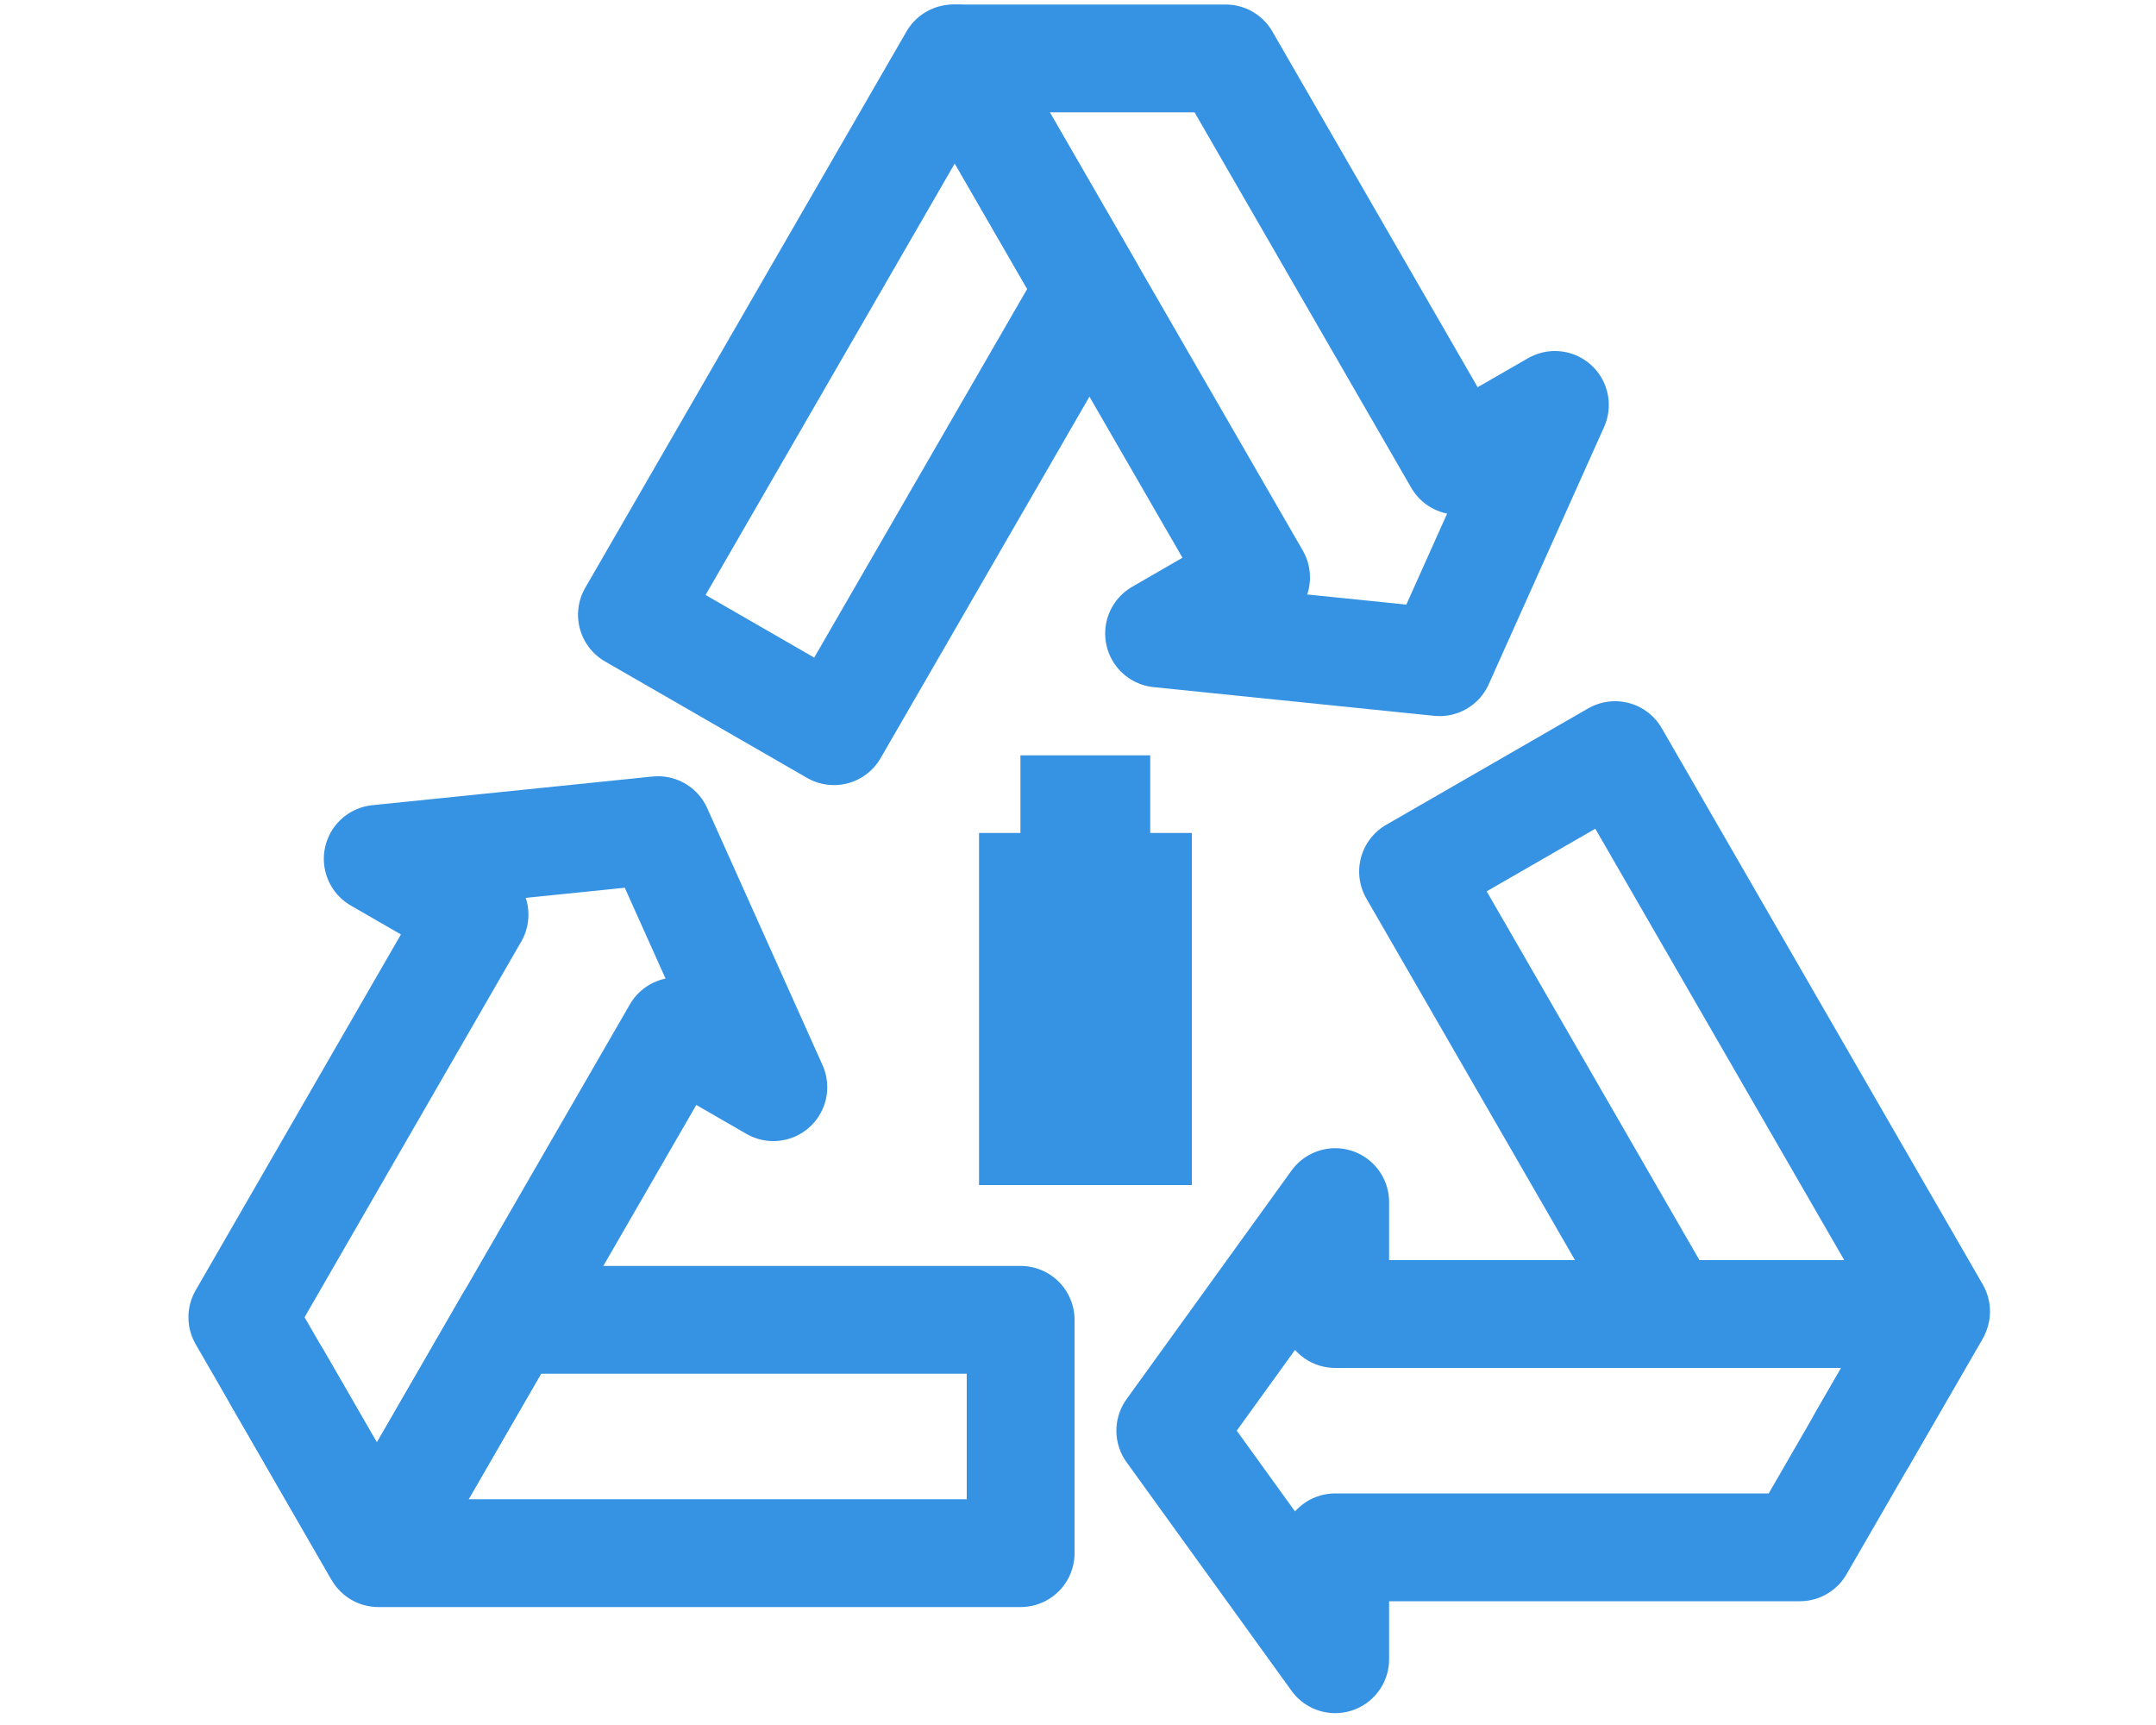
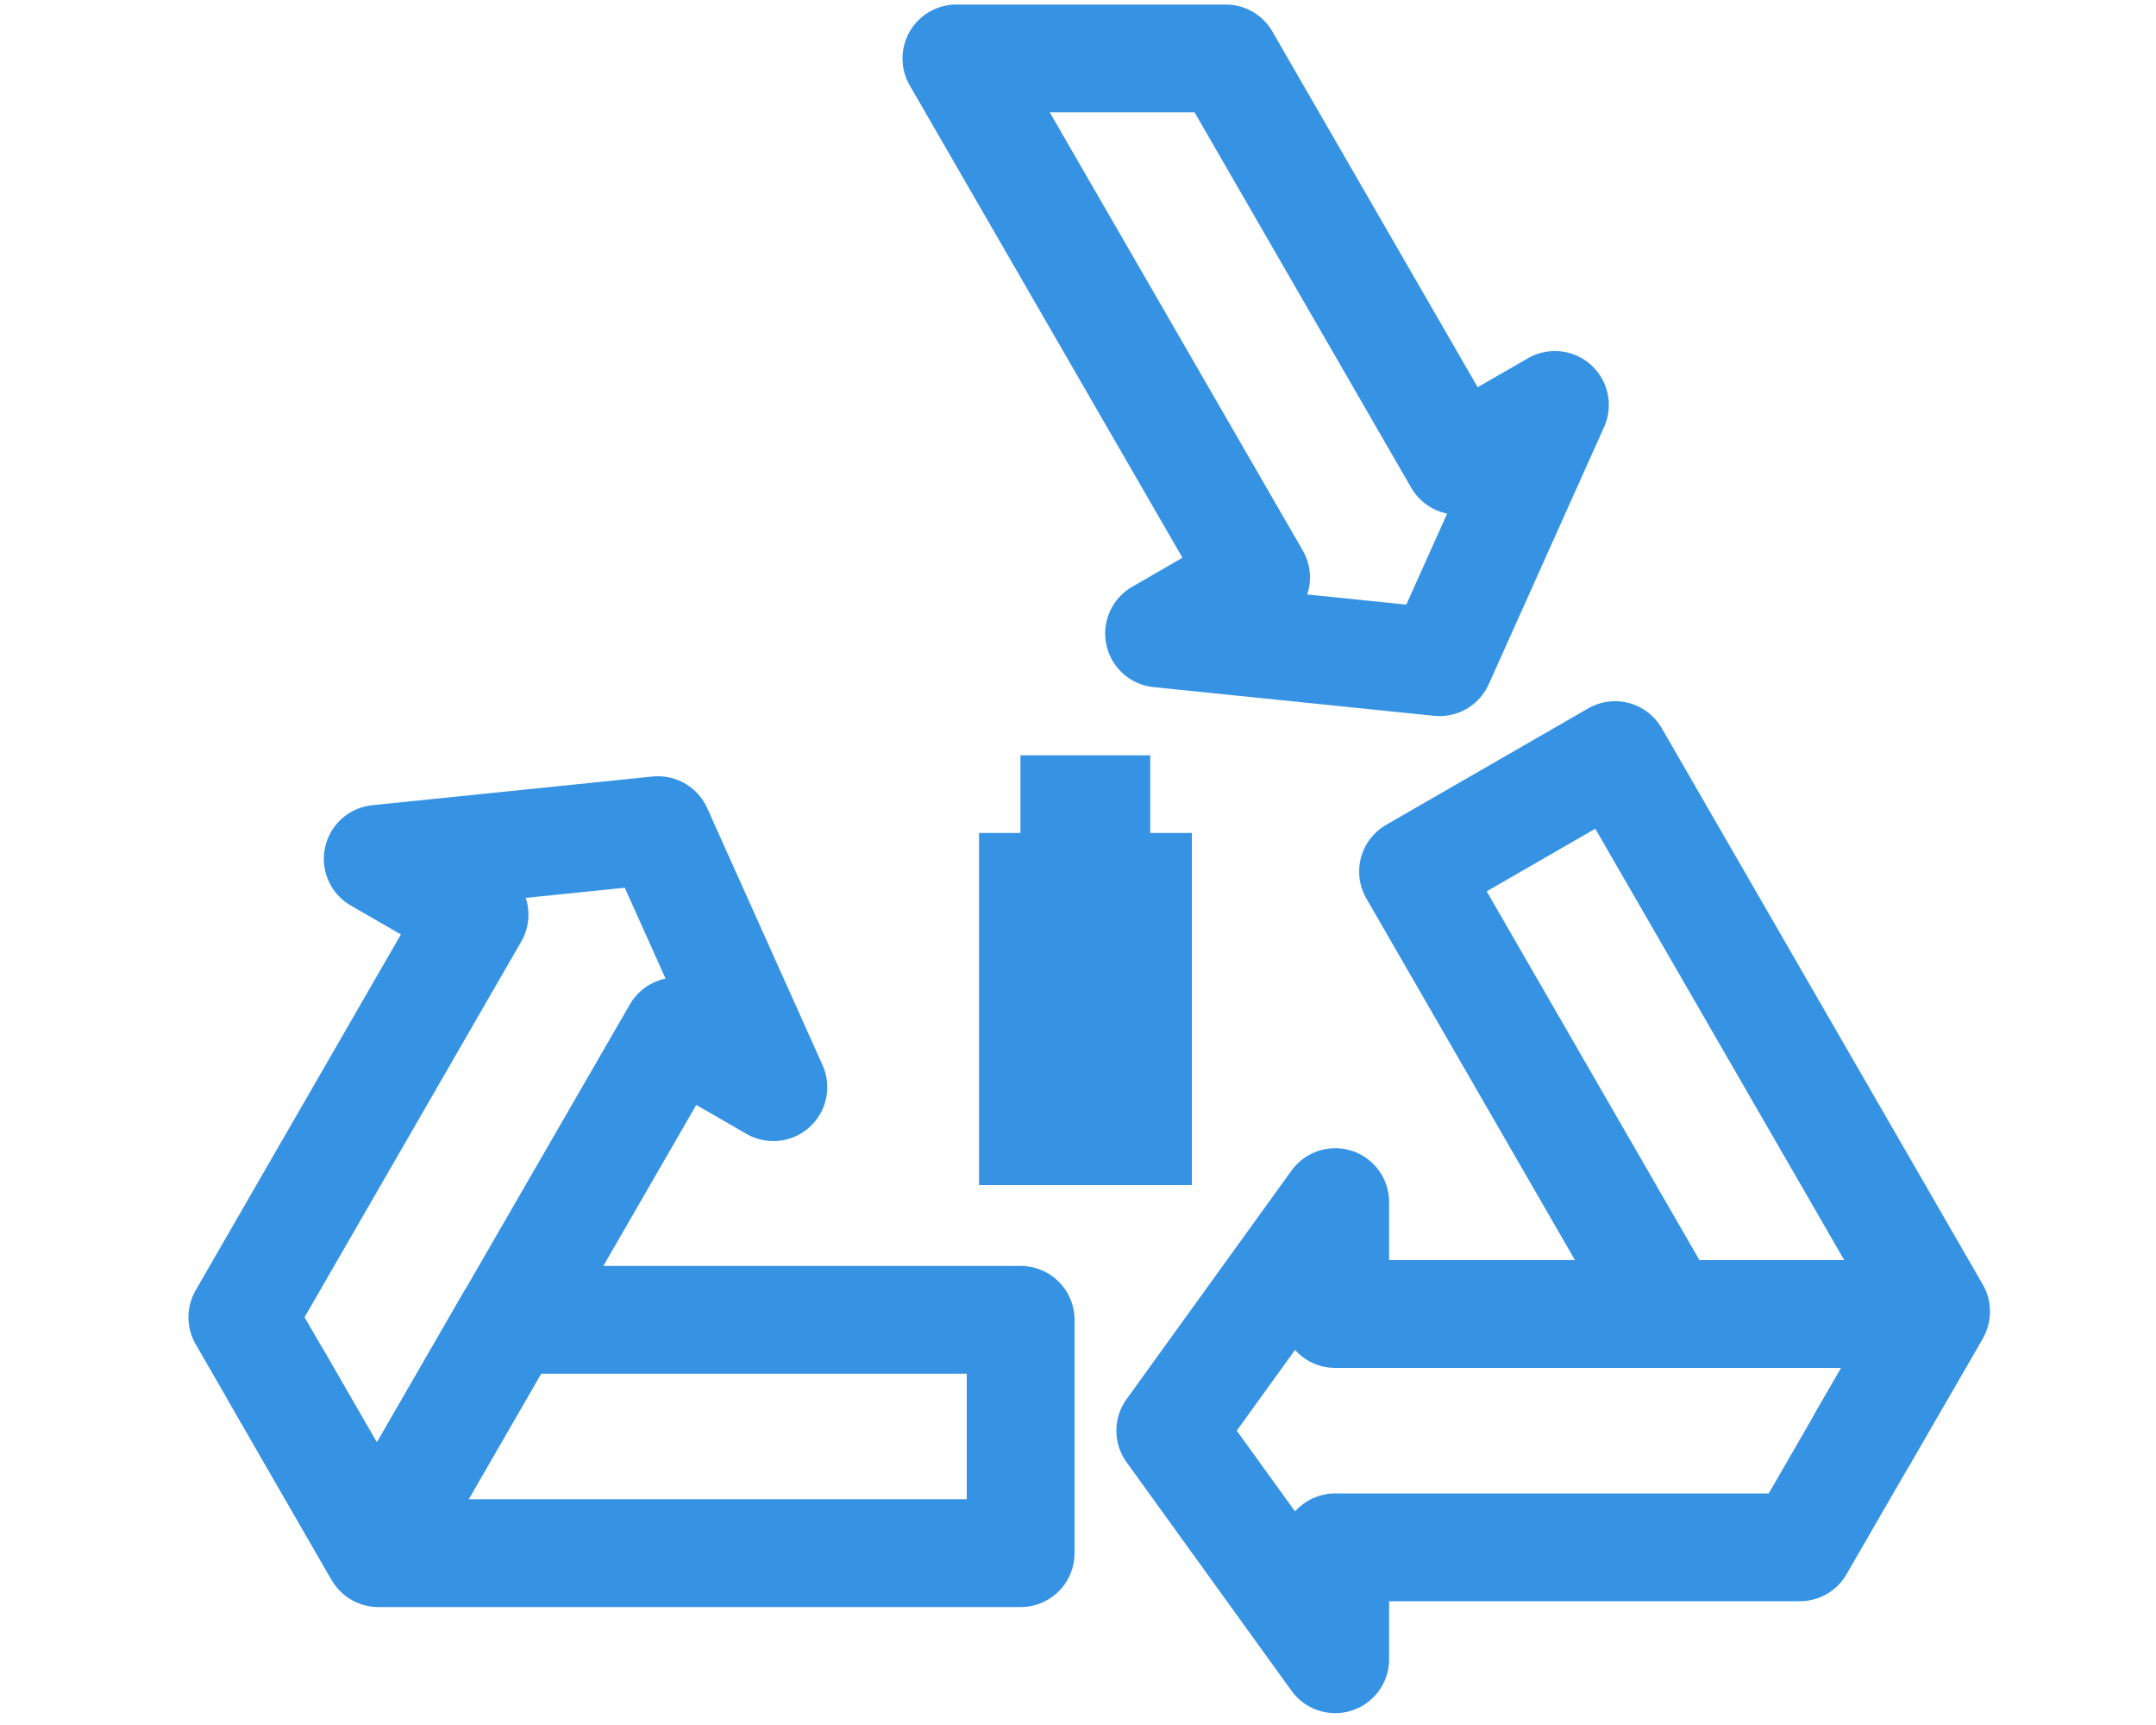
<svg xmlns="http://www.w3.org/2000/svg" id="_レイヤー_1" viewBox="0 0 100 80">
  <defs>
    <style>.cls-1{fill:none;stroke:#3693e4;stroke-linecap:round;stroke-linejoin:round;stroke-width:5px;}.cls-2{fill:#3693e4;}</style>
  </defs>
  <polygon class="cls-2" points="53.35 38.63 53.35 35.03 47.33 35.03 47.33 38.63 45.41 38.63 45.41 54.96 55.28 54.96 55.28 38.63 53.35 38.63" />
  <g>
    <polygon class="cls-1" points="89.73 60.94 86.36 66.77 89.8 60.82 74.91 35.02 65.54 40.42 77.38 60.94 89.73 60.94" />
    <polygon class="cls-1" points="89.73 60.94 61.93 60.94 61.93 55.75 54.28 66.35 61.93 76.95 61.93 71.76 83.48 71.76 89.73 60.94" />
  </g>
  <g>
-     <polygon class="cls-1" points="44.36 2.71 44.21 2.71 29.31 28.51 38.68 33.91 50.53 13.4 44.36 2.71" />
    <polygon class="cls-1" points="67.62 21.37 56.85 2.71 44.36 2.71 58.26 26.78 53.76 29.38 66.77 30.71 72.12 18.78 67.62 21.37" />
  </g>
  <g>
    <polygon class="cls-1" points="23.65 61.21 17.48 71.9 12.86 63.89 17.55 72.03 47.34 72.03 47.34 61.21 23.65 61.21" />
    <polygon class="cls-1" points="30.52 38.5 17.52 39.83 22.01 42.42 11.24 61.09 17.48 71.9 31.38 47.83 35.87 50.42 30.52 38.5" />
  </g>
</svg>